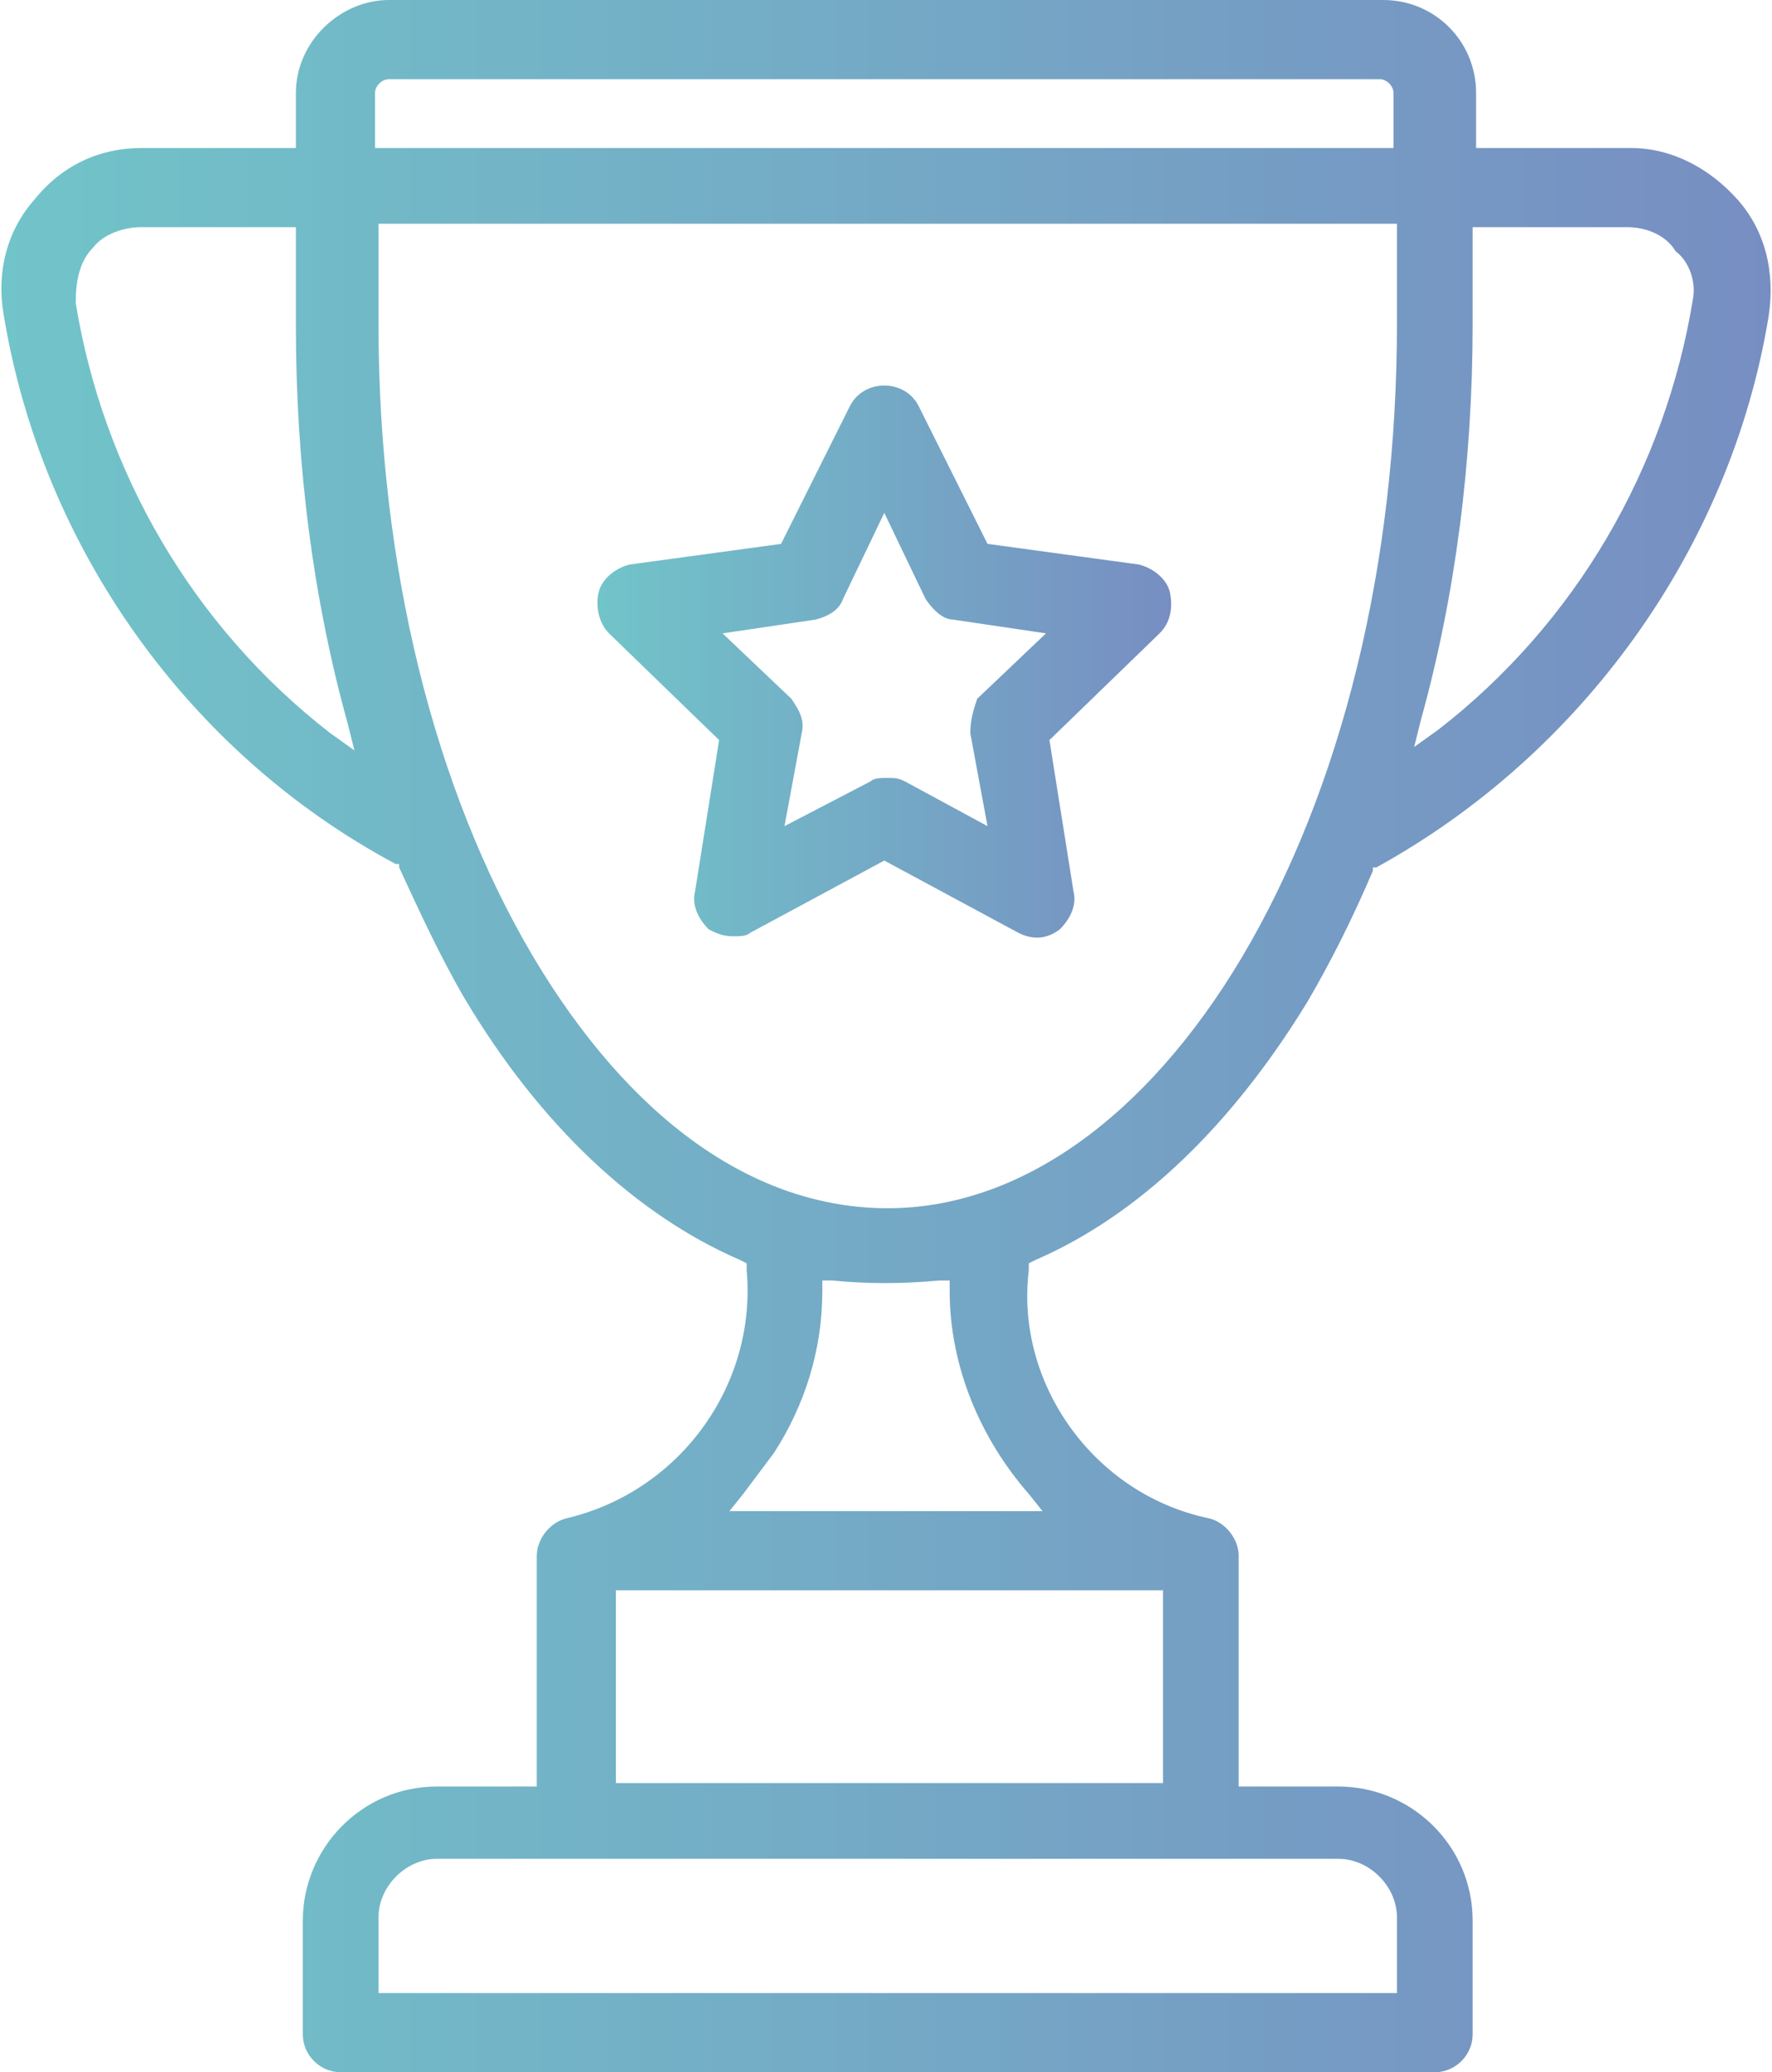
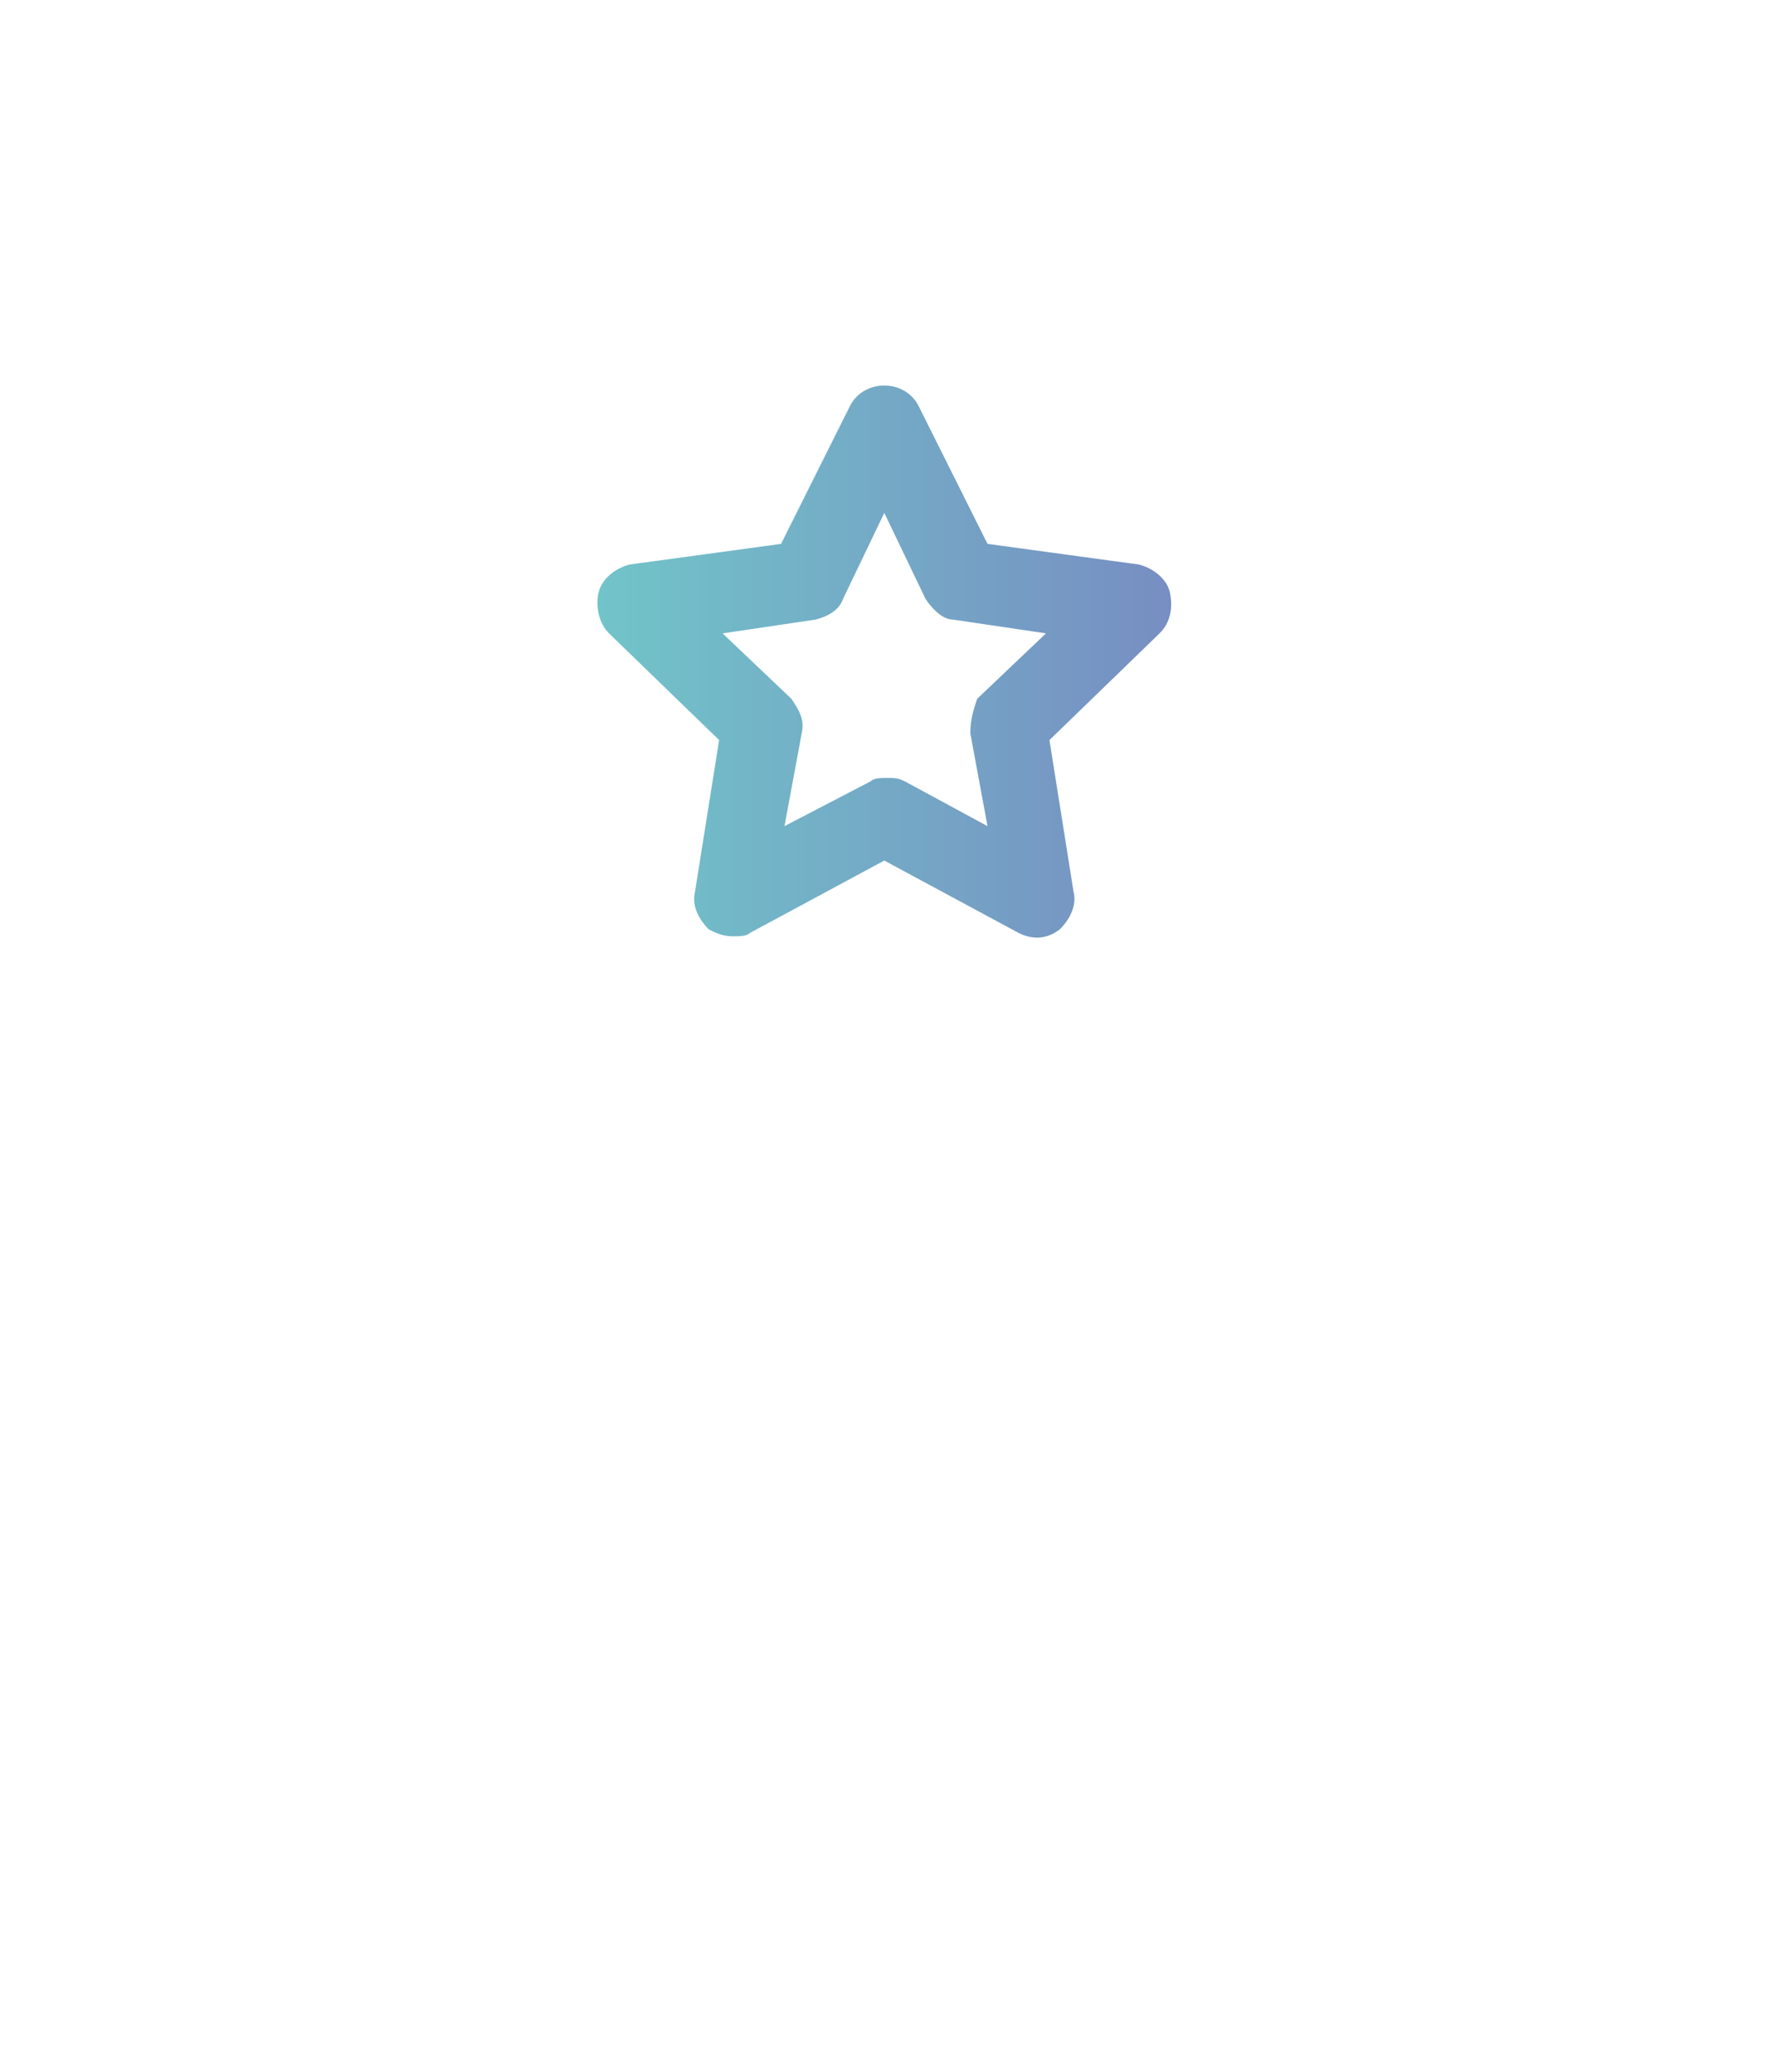
<svg xmlns="http://www.w3.org/2000/svg" version="1.1" id="Calque_1" x="0px" y="0px" viewBox="0 0 51.5 60.2" style="enable-background:new 0 0 51.5 60.2;" xml:space="preserve">
  <style type="text/css">
	.st0{fill:url(#SVGID_1_);}
	.st1{fill:url(#SVGID_2_);}
</style>
  <g>
    <linearGradient id="SVGID_1_" gradientUnits="userSpaceOnUse" x1="0" y1="30.1" x2="51.469" y2="30.1">
      <stop offset="4.087718e-04" style="stop-color:#71C4C9" />
      <stop offset="1" style="stop-color:#778EC2" />
    </linearGradient>
-     <path class="st0" d="M50.5,5.8L50.5,5.8L50.5,5.8L50.5,5.8c-0.8-0.9-1.9-1.5-3.1-1.5h-4.5V2.7c0-1.5-1.2-2.7-2.7-2.7H11.3   C9.9,0,8.6,1.2,8.6,2.7v1.6H4.1C2.9,4.3,1.8,4.8,1,5.8C0.2,6.7-0.1,7.9,0.1,9.1c1.1,6.8,5.4,12.8,11.4,16l0.1,0l0,0.1   c0.6,1.3,1.2,2.6,1.9,3.8c2.2,3.7,5,6.3,8,7.6l0.2,0.1l0,0.2c0.3,3.3-1.9,6.4-5.2,7.2c-0.5,0.1-0.9,0.6-0.9,1.1v6.7h-2.9   c-2.2,0-3.9,1.8-3.9,3.9v3.3c0,0.6,0.5,1.1,1.1,1.1h31.8c0.6,0,1.1-0.5,1.1-1.1v-3.3c0-2.2-1.8-3.9-3.9-3.9H36v-6.7   c0-0.5-0.4-1-0.9-1.1c-3.3-0.7-5.6-3.9-5.2-7.2l0-0.2l0.2-0.1c3-1.3,5.7-3.9,7.9-7.5c0.7-1.2,1.3-2.4,1.9-3.8l0-0.1l0.1,0   c6-3.3,10.3-9.3,11.4-16C51.6,7.9,51.3,6.7,50.5,5.8z M11,55.7c0-0.9,0.8-1.7,1.7-1.7h26.2c0.9,0,1.7,0.8,1.7,1.7v2.2H11V55.7z    M17.9,51.8v-5.6h15.9v5.6H17.9z M49.2,8.7c-0.8,4.9-3.4,9.4-7.4,12.5l-0.7,0.5l0.2-0.8c1-3.6,1.5-7.5,1.5-11.5V6.6h4.5   c0.5,0,1.1,0.2,1.4,0.7C49.1,7.6,49.3,8.2,49.2,8.7z M40.6,6.5v2.9c0,7-1.6,13.5-4.5,18.4c-2.8,4.7-6.5,7.3-10.3,7.3   c-3.9,0-7.5-2.6-10.3-7.3c-2.9-4.9-4.5-11.4-4.5-18.4V6.5H40.6z M40.6,4.3H10.9V2.7c0-0.2,0.2-0.4,0.4-0.4h28.8   c0.2,0,0.4,0.2,0.4,0.4V4.3z M2.7,7.2C3,6.8,3.6,6.6,4.1,6.6h4.5v2.9c0,4,0.5,7.9,1.5,11.5l0.2,0.8l-0.7-0.5   c-4-3.1-6.6-7.6-7.4-12.5C2.2,8.2,2.3,7.6,2.7,7.2z M21.2,43.9l0.4-0.5c0.3-0.4,0.6-0.8,0.9-1.2c0.9-1.4,1.4-3,1.4-4.7l0-0.3l0.3,0   c1,0.1,2,0.1,3.1,0l0.3,0l0,0.3c0,2.2,0.9,4.3,2.3,5.9l0.4,0.5H21.2z" />
    <linearGradient id="SVGID_2_" gradientUnits="userSpaceOnUse" x1="17.407" y1="19.209" x2="34.062" y2="19.209">
      <stop offset="4.087718e-04" style="stop-color:#71C4C9" />
      <stop offset="1" style="stop-color:#778EC2" />
    </linearGradient>
-     <path class="st1" d="M20.9,21.5l-0.7,4.4c-0.1,0.4,0.1,0.8,0.4,1.1c0.2,0.1,0.4,0.2,0.7,0.2c0.2,0,0.4,0,0.5-0.1l3.9-2.1l3.9,2.1   c0.4,0.2,0.8,0.2,1.2-0.1c0.3-0.3,0.5-0.7,0.4-1.1l-0.7-4.4l3.2-3.1c0.3-0.3,0.4-0.7,0.3-1.2c-0.1-0.4-0.5-0.7-0.9-0.8l-4.4-0.6   l-2-4c-0.2-0.4-0.6-0.6-1-0.6c-0.4,0-0.8,0.2-1,0.6l-2,4l-4.4,0.6c-0.4,0.1-0.8,0.4-0.9,0.8c-0.1,0.4,0,0.9,0.3,1.2L20.9,21.5z    M28.2,21.3l0.5,2.7l-2.4-1.3c-0.2-0.1-0.3-0.1-0.5-0.1c-0.2,0-0.4,0-0.5,0.1L22.8,24l0.5-2.7c0.1-0.4-0.1-0.7-0.3-1l-2-1.9   l2.7-0.4c0.4-0.1,0.7-0.3,0.8-0.6l1.2-2.5l1.2,2.5c0.2,0.3,0.5,0.6,0.8,0.6l2.7,0.4l-2,1.9C28.3,20.6,28.2,20.9,28.2,21.3z" />
+     <path class="st1" d="M20.9,21.5l-0.7,4.4c-0.1,0.4,0.1,0.8,0.4,1.1c0.2,0.1,0.4,0.2,0.7,0.2c0.2,0,0.4,0,0.5-0.1l3.9-2.1l3.9,2.1   c0.4,0.2,0.8,0.2,1.2-0.1c0.3-0.3,0.5-0.7,0.4-1.1l-0.7-4.4l3.2-3.1c0.3-0.3,0.4-0.7,0.3-1.2c-0.1-0.4-0.5-0.7-0.9-0.8l-4.4-0.6   l-2-4c-0.2-0.4-0.6-0.6-1-0.6c-0.4,0-0.8,0.2-1,0.6l-2,4l-4.4,0.6c-0.4,0.1-0.8,0.4-0.9,0.8c-0.1,0.4,0,0.9,0.3,1.2z    M28.2,21.3l0.5,2.7l-2.4-1.3c-0.2-0.1-0.3-0.1-0.5-0.1c-0.2,0-0.4,0-0.5,0.1L22.8,24l0.5-2.7c0.1-0.4-0.1-0.7-0.3-1l-2-1.9   l2.7-0.4c0.4-0.1,0.7-0.3,0.8-0.6l1.2-2.5l1.2,2.5c0.2,0.3,0.5,0.6,0.8,0.6l2.7,0.4l-2,1.9C28.3,20.6,28.2,20.9,28.2,21.3z" />
  </g>
</svg>